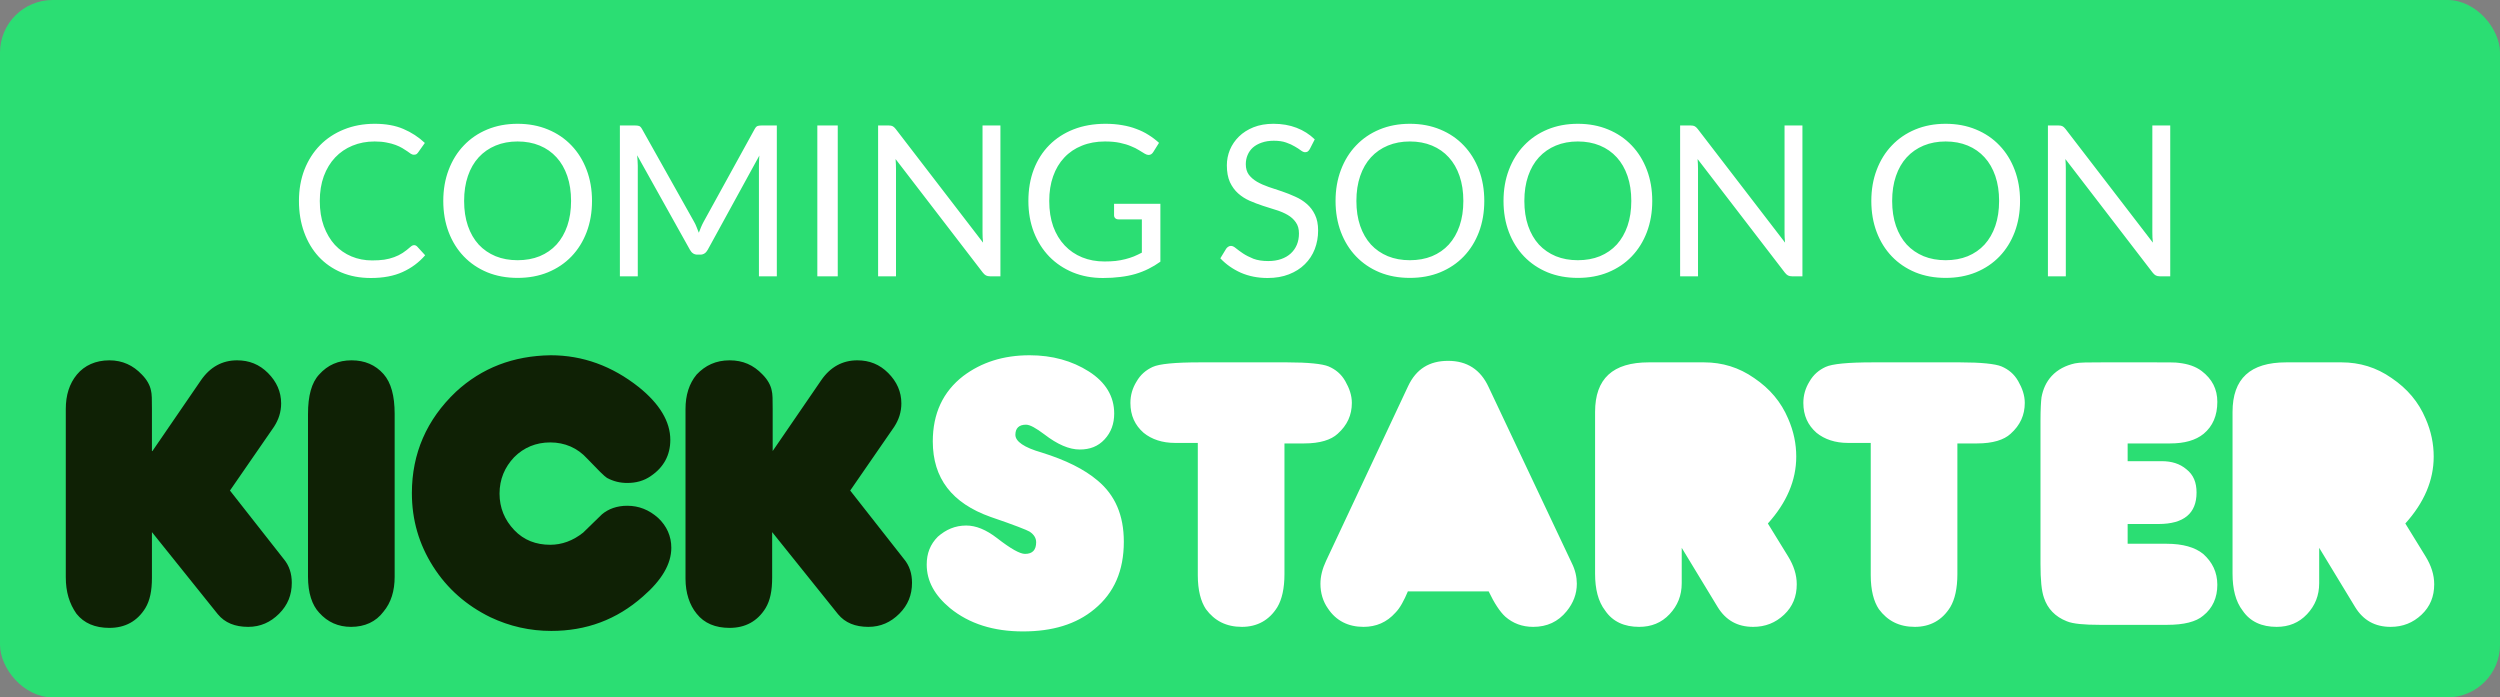
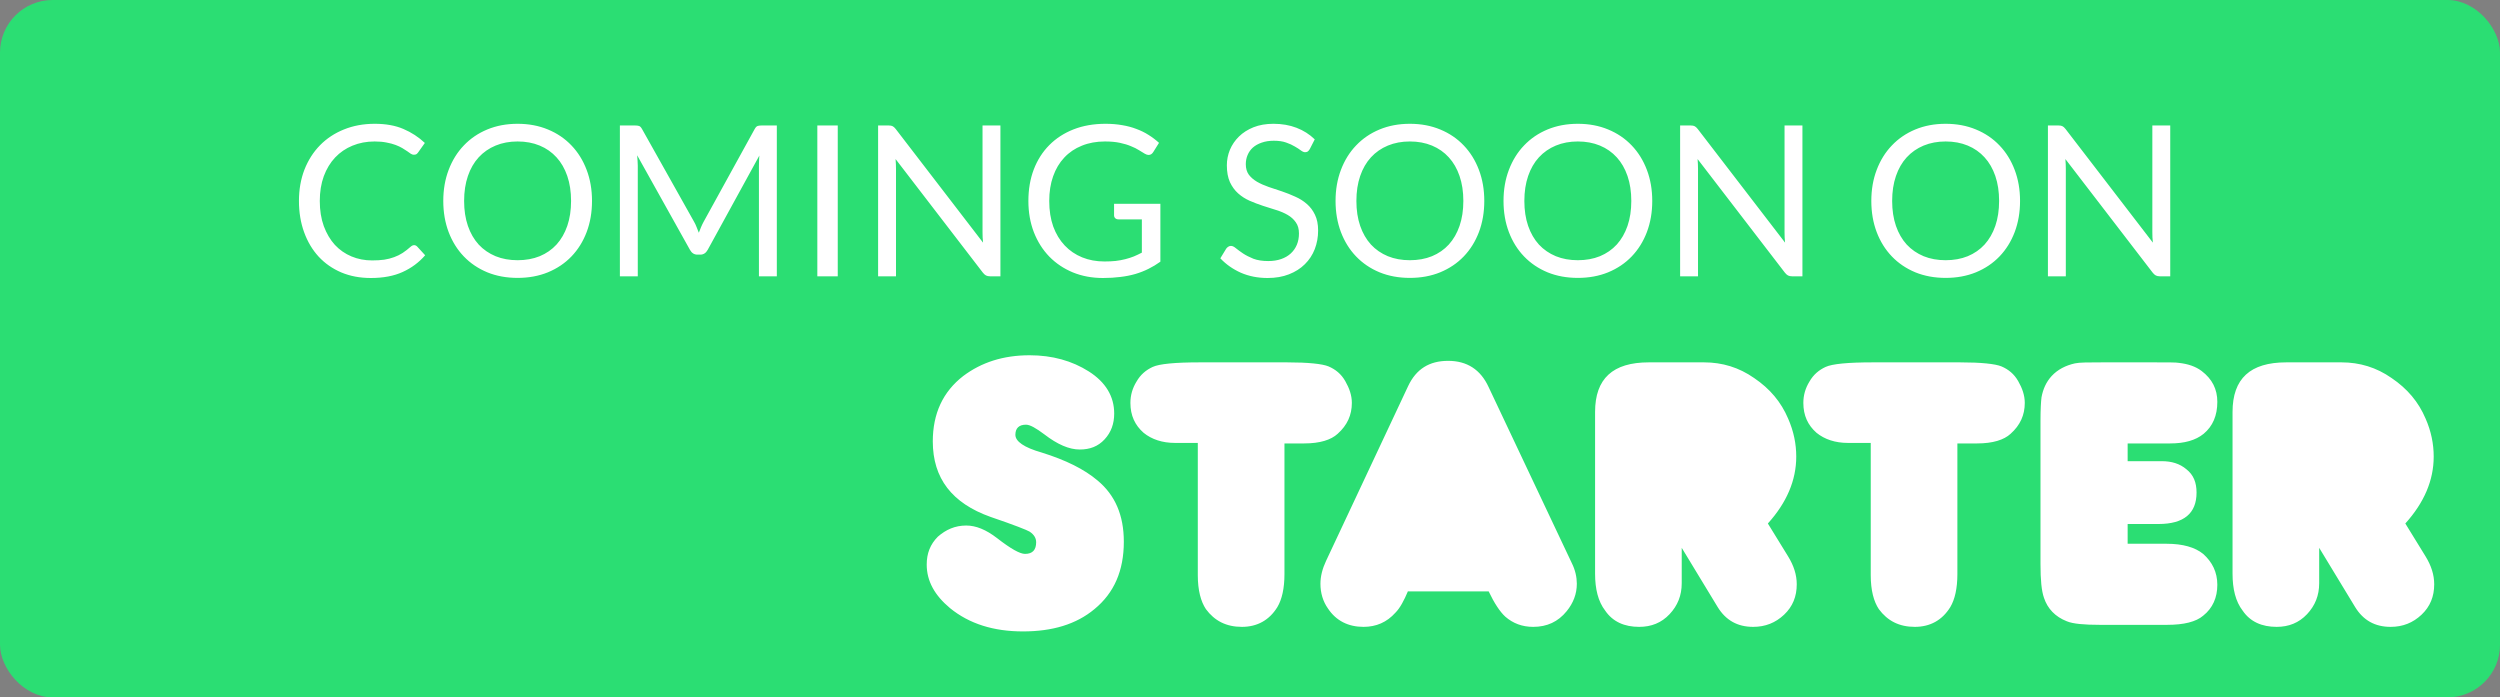
<svg xmlns="http://www.w3.org/2000/svg" fill="none" viewBox="0 0 190 53" height="53" width="190">
  <rect x="0" y="0" width="190" height="53" fill="#808080" stroke="none" />
  <rect fill="#2BDE73" rx="4" height="53" width="190" />
-   <path fill="#0F2105" d="M11.585 34.279L15.282 28.887C15.976 27.886 16.9 27.385 18.017 27.385C18.941 27.385 19.711 27.693 20.366 28.348C21.02 29.003 21.367 29.773 21.367 30.659C21.367 31.313 21.175 31.891 20.828 32.43L17.477 37.282L21.56 42.481C21.983 42.982 22.176 43.598 22.176 44.291C22.176 45.216 21.868 45.986 21.213 46.641C20.558 47.295 19.788 47.642 18.864 47.642C17.863 47.642 17.092 47.334 16.553 46.679L11.547 40.44V43.906C11.547 44.908 11.393 45.639 11.046 46.217C10.43 47.218 9.506 47.719 8.312 47.719C7.234 47.719 6.386 47.372 5.809 46.641C5.27 45.87 5 44.985 5 43.868V31.082C5 30.042 5.27 29.157 5.847 28.463C6.425 27.77 7.272 27.385 8.312 27.385C9.313 27.385 10.122 27.77 10.777 28.463C11.162 28.849 11.393 29.272 11.47 29.657C11.547 29.927 11.547 30.389 11.547 31.082V34.279H11.585ZM29.994 31.467V43.829C29.994 44.908 29.724 45.793 29.146 46.486C28.569 47.257 27.721 47.642 26.682 47.642C25.719 47.642 24.91 47.295 24.256 46.563C23.716 45.986 23.408 45.062 23.408 43.829V31.467C23.408 30.081 23.678 29.08 24.256 28.463C24.91 27.732 25.719 27.385 26.72 27.385C27.721 27.385 28.53 27.732 29.146 28.425C29.724 29.08 29.994 30.081 29.994 31.467ZM41.855 27C44.281 27 46.515 27.809 48.556 29.426C50.135 30.697 50.944 32.045 50.944 33.431C50.944 34.587 50.443 35.511 49.48 36.166C48.941 36.551 48.325 36.705 47.67 36.705C47.131 36.705 46.63 36.589 46.13 36.32C45.937 36.204 45.437 35.703 44.628 34.856C43.896 34.047 42.933 33.624 41.816 33.624C40.738 33.624 39.814 34.009 39.082 34.741C38.35 35.511 37.965 36.435 37.965 37.514C37.965 38.592 38.35 39.516 39.082 40.286C39.814 41.056 40.738 41.403 41.816 41.403C42.702 41.403 43.549 41.095 44.32 40.479C44.782 40.017 45.282 39.555 45.745 39.092C46.245 38.669 46.9 38.438 47.67 38.438C48.556 38.438 49.326 38.746 50.019 39.362C50.674 39.978 51.02 40.748 51.02 41.634C51.02 42.867 50.289 44.099 48.864 45.331C46.861 47.103 44.551 47.95 41.894 47.95C40.276 47.95 38.736 47.603 37.272 46.91C35.462 46.024 33.999 44.754 32.92 43.059C31.842 41.365 31.303 39.516 31.303 37.475C31.303 34.471 32.42 31.891 34.653 29.773C36.617 27.963 39.005 27.038 41.855 27ZM58.723 34.279L62.42 28.887C63.113 27.886 64.037 27.385 65.154 27.385C66.078 27.385 66.849 27.693 67.503 28.348C68.158 29.003 68.504 29.773 68.504 30.659C68.504 31.313 68.312 31.891 67.965 32.43L64.615 37.282L68.697 42.481C69.121 42.982 69.313 43.598 69.313 44.291C69.313 45.216 69.005 45.986 68.35 46.641C67.696 47.295 66.925 47.642 66.001 47.642C65 47.642 64.23 47.334 63.691 46.679L58.684 40.44V43.906C58.684 44.908 58.53 45.639 58.184 46.217C57.567 47.218 56.643 47.719 55.449 47.719C54.371 47.719 53.524 47.372 52.946 46.641C52.407 45.986 52.099 45.062 52.099 43.983V31.082C52.099 30.042 52.368 29.157 52.946 28.463C53.601 27.77 54.41 27.385 55.449 27.385C56.451 27.385 57.259 27.732 57.953 28.463C58.338 28.849 58.569 29.272 58.646 29.657C58.723 29.927 58.723 30.389 58.723 31.082V34.279Z" />
  <path fill="white" d="M73.434 39.94C74.165 39.94 74.936 40.248 75.783 40.902C76.823 41.711 77.516 42.096 77.901 42.096C78.479 42.096 78.748 41.788 78.748 41.211C78.748 40.902 78.594 40.633 78.248 40.402C78.055 40.286 77.092 39.901 75.282 39.285C72.356 38.245 70.892 36.358 70.892 33.547C70.892 31.429 71.662 29.773 73.203 28.579C74.589 27.539 76.245 27 78.248 27C79.981 27 81.483 27.424 82.753 28.232C84.024 29.041 84.679 30.119 84.679 31.429C84.679 32.199 84.448 32.854 83.947 33.393C83.447 33.932 82.83 34.163 82.06 34.163C81.251 34.163 80.366 33.778 79.365 33.008C78.748 32.546 78.286 32.276 77.978 32.276C77.439 32.276 77.169 32.546 77.169 33.046C77.169 33.547 77.824 34.009 79.172 34.394C81.02 34.972 82.407 35.665 83.408 36.512C84.756 37.629 85.411 39.169 85.411 41.172C85.411 43.367 84.679 45.062 83.177 46.294C81.791 47.449 79.981 47.988 77.747 47.988C75.513 47.988 73.665 47.411 72.201 46.217C71.046 45.254 70.43 44.176 70.43 42.905C70.43 42.058 70.7 41.365 71.277 40.787C71.893 40.248 72.587 39.94 73.434 39.94ZM91.033 33.662H89.3C88.338 33.662 87.529 33.393 86.913 32.892C86.258 32.315 85.911 31.583 85.911 30.62C85.911 30.042 86.065 29.503 86.374 29.003C86.681 28.463 87.105 28.117 87.606 27.886C88.106 27.655 89.3 27.539 91.187 27.539H97.811C99.429 27.539 100.507 27.655 100.969 27.847C101.508 28.078 101.932 28.425 102.24 28.964C102.548 29.503 102.741 30.042 102.741 30.62C102.741 31.544 102.394 32.315 101.662 32.969C101.162 33.431 100.314 33.701 99.121 33.701H97.619V43.637C97.619 44.715 97.426 45.562 97.079 46.14C96.463 47.141 95.539 47.642 94.384 47.642C93.19 47.642 92.304 47.18 91.649 46.294C91.264 45.716 91.033 44.869 91.033 43.714V33.662ZM107.015 44.908C106.707 45.639 106.399 46.217 106.053 46.563C105.398 47.295 104.589 47.642 103.626 47.642C102.471 47.642 101.547 47.18 100.931 46.255C100.545 45.716 100.353 45.062 100.353 44.368C100.353 43.791 100.507 43.213 100.777 42.635L107.015 29.349C107.631 28.04 108.633 27.424 110.058 27.424C111.483 27.424 112.522 28.078 113.139 29.426L119.454 42.789C119.724 43.329 119.839 43.868 119.839 44.368C119.839 45.139 119.57 45.832 119.069 46.448C118.415 47.257 117.567 47.642 116.527 47.642C115.68 47.642 114.987 47.372 114.409 46.872C113.986 46.486 113.562 45.832 113.139 44.946H107.015V44.908ZM134.358 39.786L135.898 42.289C136.322 42.982 136.553 43.675 136.553 44.407C136.553 45.331 136.245 46.101 135.59 46.718C134.936 47.334 134.165 47.642 133.241 47.642C132.047 47.642 131.162 47.141 130.545 46.14L127.811 41.634V44.33C127.811 45.254 127.503 46.024 126.887 46.679C126.271 47.334 125.501 47.642 124.576 47.642C123.459 47.642 122.574 47.257 121.996 46.41C121.457 45.716 121.226 44.754 121.226 43.598V31.313C121.226 28.771 122.574 27.539 125.308 27.539H129.506C130.892 27.539 132.163 27.924 133.318 28.733C134.512 29.542 135.359 30.543 135.898 31.814C136.322 32.777 136.515 33.739 136.515 34.702C136.515 36.512 135.783 38.207 134.358 39.786ZM142.176 33.662H140.443C139.48 33.662 138.671 33.393 138.055 32.892C137.4 32.315 137.054 31.583 137.054 30.62C137.054 30.042 137.208 29.503 137.516 29.003C137.824 28.463 138.248 28.117 138.748 27.886C139.249 27.655 140.443 27.539 142.33 27.539H148.954C150.571 27.539 151.649 27.655 152.112 27.847C152.651 28.078 153.074 28.425 153.382 28.964C153.691 29.503 153.883 30.042 153.883 30.62C153.883 31.544 153.536 32.315 152.805 32.969C152.304 33.431 151.457 33.701 150.263 33.701H148.761V43.637C148.761 44.715 148.569 45.562 148.222 46.14C147.606 47.141 146.682 47.642 145.526 47.642C144.332 47.642 143.447 47.18 142.792 46.294C142.407 45.716 142.176 44.869 142.176 43.714V33.662ZM161.662 41.326H164.666C165.898 41.326 166.823 41.596 167.439 42.096C168.132 42.712 168.517 43.483 168.517 44.445C168.517 45.408 168.171 46.217 167.439 46.795C166.9 47.257 165.975 47.488 164.705 47.488H159.583C158.389 47.488 157.542 47.411 157.079 47.218C156.194 46.872 155.616 46.255 155.346 45.447C155.154 44.908 155.077 44.06 155.077 42.867V32.006C155.077 31.082 155.115 30.505 155.154 30.196C155.269 29.58 155.501 29.041 155.924 28.579C156.386 28.078 157.002 27.77 157.696 27.616C158.042 27.539 158.735 27.539 159.775 27.539H163.703C164.782 27.539 165.398 27.539 165.59 27.578C166.284 27.655 166.861 27.847 167.323 28.194C168.132 28.81 168.517 29.58 168.517 30.543C168.517 31.583 168.171 32.392 167.477 32.969C166.861 33.47 166.014 33.701 164.936 33.701H161.701V35.049H164.281C165.051 35.049 165.667 35.241 166.168 35.665C166.707 36.089 166.938 36.666 166.938 37.437C166.938 39.015 165.975 39.824 164.05 39.824H161.701V41.326H161.662ZM182.805 39.786L184.345 42.289C184.769 42.982 185 43.675 185 44.407C185 45.331 184.692 46.101 184.037 46.718C183.382 47.334 182.612 47.642 181.688 47.642C180.494 47.642 179.608 47.141 178.992 46.14L176.258 41.634V44.33C176.258 45.254 175.95 46.024 175.334 46.679C174.717 47.334 173.947 47.642 173.023 47.642C171.906 47.642 171.02 47.257 170.443 46.41C169.904 45.716 169.673 44.754 169.673 43.598V31.313C169.673 28.771 171.02 27.539 173.755 27.539H177.952C179.339 27.539 180.61 27.924 181.765 28.733C182.959 29.542 183.806 30.543 184.345 31.814C184.769 32.777 184.961 33.739 184.961 34.702C184.961 36.512 184.23 38.207 182.805 39.786Z" />
  <path fill="white" d="M31.472 18.632C31.557 18.632 31.635 18.667 31.704 18.736L32.312 19.4C31.843 19.944 31.272 20.368 30.6 20.672C29.933 20.976 29.128 21.128 28.184 21.128C27.357 21.128 26.608 20.987 25.936 20.704C25.264 20.416 24.691 20.016 24.216 19.504C23.741 18.987 23.373 18.368 23.112 17.648C22.851 16.928 22.72 16.136 22.72 15.272C22.72 14.408 22.859 13.616 23.136 12.896C23.419 12.176 23.813 11.557 24.32 11.04C24.827 10.523 25.432 10.123 26.136 9.84C26.845 9.552 27.627 9.408 28.48 9.408C29.323 9.408 30.048 9.539 30.656 9.8C31.269 10.061 31.813 10.416 32.288 10.864L31.784 11.576C31.747 11.629 31.704 11.675 31.656 11.712C31.608 11.744 31.539 11.76 31.448 11.76C31.379 11.76 31.304 11.736 31.224 11.688C31.149 11.635 31.059 11.571 30.952 11.496C30.845 11.421 30.72 11.341 30.576 11.256C30.432 11.171 30.261 11.091 30.064 11.016C29.867 10.941 29.637 10.88 29.376 10.832C29.115 10.779 28.813 10.752 28.472 10.752C27.859 10.752 27.296 10.859 26.784 11.072C26.277 11.28 25.84 11.579 25.472 11.968C25.104 12.357 24.816 12.832 24.608 13.392C24.405 13.952 24.304 14.579 24.304 15.272C24.304 15.987 24.405 16.624 24.608 17.184C24.816 17.744 25.096 18.219 25.448 18.608C25.805 18.992 26.227 19.285 26.712 19.488C27.197 19.691 27.72 19.792 28.28 19.792C28.621 19.792 28.928 19.773 29.2 19.736C29.472 19.693 29.723 19.629 29.952 19.544C30.187 19.459 30.403 19.352 30.6 19.224C30.803 19.091 31.005 18.933 31.208 18.752C31.299 18.672 31.387 18.632 31.472 18.632ZM44.993 15.272C44.993 16.131 44.857 16.92 44.585 17.64C44.313 18.355 43.929 18.971 43.433 19.488C42.937 20.005 42.34 20.408 41.641 20.696C40.948 20.979 40.18 21.12 39.337 21.12C38.495 21.12 37.727 20.979 37.033 20.696C36.34 20.408 35.745 20.005 35.249 19.488C34.753 18.971 34.369 18.355 34.097 17.64C33.825 16.92 33.689 16.131 33.689 15.272C33.689 14.413 33.825 13.627 34.097 12.912C34.369 12.192 34.753 11.573 35.249 11.056C35.745 10.533 36.34 10.128 37.033 9.84C37.727 9.552 38.495 9.408 39.337 9.408C40.18 9.408 40.948 9.552 41.641 9.84C42.34 10.128 42.937 10.533 43.433 11.056C43.929 11.573 44.313 12.192 44.585 12.912C44.857 13.627 44.993 14.413 44.993 15.272ZM43.401 15.272C43.401 14.568 43.305 13.936 43.113 13.376C42.921 12.816 42.649 12.344 42.297 11.96C41.945 11.571 41.519 11.272 41.017 11.064C40.516 10.856 39.956 10.752 39.337 10.752C38.724 10.752 38.166 10.856 37.665 11.064C37.164 11.272 36.734 11.571 36.377 11.96C36.025 12.344 35.753 12.816 35.561 13.376C35.369 13.936 35.273 14.568 35.273 15.272C35.273 15.976 35.369 16.608 35.561 17.168C35.753 17.723 36.025 18.195 36.377 18.584C36.734 18.968 37.164 19.264 37.665 19.472C38.166 19.675 38.724 19.776 39.337 19.776C39.956 19.776 40.516 19.675 41.017 19.472C41.519 19.264 41.945 18.968 42.297 18.584C42.649 18.195 42.921 17.723 43.113 17.168C43.305 16.608 43.401 15.976 43.401 15.272ZM52.751 16.856C52.825 16.984 52.889 17.12 52.943 17.264C53.001 17.403 53.057 17.544 53.111 17.688C53.164 17.539 53.22 17.397 53.279 17.264C53.337 17.125 53.404 16.987 53.479 16.848L57.359 9.8C57.428 9.677 57.5 9.603 57.575 9.576C57.649 9.549 57.756 9.536 57.895 9.536H59.039V21H57.679V12.576C57.679 12.464 57.681 12.344 57.687 12.216C57.692 12.088 57.7 11.957 57.711 11.824L53.783 18.992C53.649 19.232 53.463 19.352 53.223 19.352H52.999C52.759 19.352 52.572 19.232 52.439 18.992L48.423 11.8C48.439 11.939 48.449 12.075 48.455 12.208C48.465 12.341 48.471 12.464 48.471 12.576V21H47.111V9.536H48.255C48.393 9.536 48.5 9.549 48.575 9.576C48.649 9.603 48.721 9.677 48.791 9.8L52.751 16.856ZM63.669 21H62.117V9.536H63.669V21ZM67.536 9.536C67.674 9.536 67.776 9.555 67.84 9.592C67.909 9.624 67.986 9.693 68.072 9.8L74.712 18.44C74.696 18.301 74.685 18.168 74.68 18.04C74.674 17.907 74.672 17.779 74.672 17.656V9.536H76.032V21H75.248C75.125 21 75.021 20.979 74.936 20.936C74.856 20.893 74.776 20.821 74.696 20.72L68.064 12.088C68.074 12.221 68.082 12.352 68.088 12.48C68.093 12.608 68.096 12.725 68.096 12.832V21H66.736V9.536H67.536ZM83.942 19.872C84.251 19.872 84.534 19.859 84.79 19.832C85.051 19.8 85.296 19.755 85.525 19.696C85.755 19.637 85.971 19.568 86.174 19.488C86.376 19.403 86.579 19.307 86.781 19.2V16.672H85.005C84.904 16.672 84.822 16.643 84.757 16.584C84.699 16.525 84.669 16.453 84.669 16.368V15.488H88.189V19.888C87.901 20.096 87.6 20.277 87.285 20.432C86.976 20.587 86.643 20.717 86.285 20.824C85.933 20.925 85.555 21 85.15 21.048C84.744 21.101 84.304 21.128 83.829 21.128C82.998 21.128 82.235 20.987 81.541 20.704C80.848 20.416 80.251 20.016 79.749 19.504C79.248 18.987 78.856 18.368 78.573 17.648C78.296 16.928 78.157 16.136 78.157 15.272C78.157 14.397 78.293 13.6 78.566 12.88C78.843 12.16 79.235 11.544 79.742 11.032C80.254 10.515 80.87 10.115 81.59 9.832C82.315 9.549 83.126 9.408 84.022 9.408C84.475 9.408 84.896 9.443 85.285 9.512C85.675 9.576 86.035 9.672 86.365 9.8C86.701 9.923 87.011 10.075 87.293 10.256C87.576 10.432 87.84 10.632 88.085 10.856L87.645 11.56C87.555 11.704 87.438 11.776 87.293 11.776C87.208 11.776 87.115 11.747 87.013 11.688C86.88 11.613 86.731 11.523 86.566 11.416C86.4 11.309 86.198 11.208 85.957 11.112C85.723 11.011 85.443 10.925 85.118 10.856C84.797 10.787 84.416 10.752 83.974 10.752C83.328 10.752 82.744 10.859 82.222 11.072C81.699 11.28 81.254 11.581 80.885 11.976C80.517 12.365 80.235 12.84 80.037 13.4C79.84 13.955 79.742 14.579 79.742 15.272C79.742 15.997 79.843 16.645 80.046 17.216C80.254 17.781 80.544 18.261 80.918 18.656C81.291 19.051 81.734 19.352 82.246 19.56C82.757 19.768 83.323 19.872 83.942 19.872ZM99.545 11.328C99.497 11.408 99.447 11.469 99.393 11.512C99.34 11.549 99.271 11.568 99.185 11.568C99.095 11.568 98.988 11.523 98.865 11.432C98.748 11.341 98.596 11.243 98.409 11.136C98.228 11.024 98.007 10.923 97.745 10.832C97.489 10.741 97.177 10.696 96.809 10.696C96.463 10.696 96.156 10.744 95.889 10.84C95.623 10.931 95.399 11.056 95.217 11.216C95.041 11.376 94.908 11.565 94.817 11.784C94.727 11.997 94.681 12.229 94.681 12.48C94.681 12.8 94.759 13.067 94.913 13.28C95.073 13.488 95.281 13.667 95.537 13.816C95.799 13.965 96.092 14.096 96.417 14.208C96.748 14.315 97.084 14.427 97.425 14.544C97.772 14.661 98.108 14.795 98.433 14.944C98.764 15.088 99.057 15.272 99.313 15.496C99.575 15.72 99.783 15.995 99.937 16.32C100.097 16.645 100.177 17.045 100.177 17.52C100.177 18.021 100.092 18.493 99.921 18.936C99.751 19.373 99.5 19.755 99.169 20.08C98.844 20.405 98.441 20.661 97.961 20.848C97.487 21.035 96.945 21.128 96.337 21.128C95.596 21.128 94.919 20.995 94.305 20.728C93.697 20.456 93.177 20.091 92.745 19.632L93.193 18.896C93.236 18.837 93.287 18.789 93.345 18.752C93.409 18.709 93.479 18.688 93.553 18.688C93.665 18.688 93.793 18.749 93.937 18.872C94.081 18.989 94.26 19.12 94.473 19.264C94.692 19.408 94.953 19.541 95.257 19.664C95.567 19.781 95.943 19.84 96.385 19.84C96.753 19.84 97.081 19.789 97.369 19.688C97.657 19.587 97.9 19.445 98.097 19.264C98.3 19.077 98.455 18.856 98.561 18.6C98.668 18.344 98.721 18.059 98.721 17.744C98.721 17.397 98.641 17.115 98.481 16.896C98.327 16.672 98.121 16.485 97.865 16.336C97.609 16.187 97.316 16.061 96.985 15.96C96.66 15.853 96.324 15.747 95.977 15.64C95.636 15.528 95.3 15.4 94.969 15.256C94.644 15.112 94.353 14.925 94.097 14.696C93.841 14.467 93.633 14.181 93.473 13.84C93.319 13.493 93.241 13.067 93.241 12.56C93.241 12.155 93.319 11.763 93.473 11.384C93.633 11.005 93.863 10.669 94.161 10.376C94.46 10.083 94.828 9.848 95.265 9.672C95.708 9.496 96.215 9.408 96.785 9.408C97.425 9.408 98.009 9.509 98.537 9.712C99.065 9.915 99.527 10.208 99.921 10.592L99.545 11.328ZM112.806 15.272C112.806 16.131 112.67 16.92 112.398 17.64C112.126 18.355 111.742 18.971 111.246 19.488C110.75 20.005 110.152 20.408 109.454 20.696C108.76 20.979 107.992 21.12 107.15 21.12C106.307 21.12 105.539 20.979 104.846 20.696C104.152 20.408 103.558 20.005 103.062 19.488C102.566 18.971 102.182 18.355 101.91 17.64C101.638 16.92 101.502 16.131 101.502 15.272C101.502 14.413 101.638 13.627 101.91 12.912C102.182 12.192 102.566 11.573 103.062 11.056C103.558 10.533 104.152 10.128 104.846 9.84C105.539 9.552 106.307 9.408 107.15 9.408C107.992 9.408 108.76 9.552 109.454 9.84C110.152 10.128 110.75 10.533 111.246 11.056C111.742 11.573 112.126 12.192 112.398 12.912C112.67 13.627 112.806 14.413 112.806 15.272ZM111.214 15.272C111.214 14.568 111.118 13.936 110.926 13.376C110.734 12.816 110.462 12.344 110.11 11.96C109.758 11.571 109.331 11.272 108.83 11.064C108.328 10.856 107.768 10.752 107.15 10.752C106.536 10.752 105.979 10.856 105.478 11.064C104.976 11.272 104.547 11.571 104.19 11.96C103.838 12.344 103.566 12.816 103.374 13.376C103.182 13.936 103.086 14.568 103.086 15.272C103.086 15.976 103.182 16.608 103.374 17.168C103.566 17.723 103.838 18.195 104.19 18.584C104.547 18.968 104.976 19.264 105.478 19.472C105.979 19.675 106.536 19.776 107.15 19.776C107.768 19.776 108.328 19.675 108.83 19.472C109.331 19.264 109.758 18.968 110.11 18.584C110.462 18.195 110.734 17.723 110.926 17.168C111.118 16.608 111.214 15.976 111.214 15.272ZM125.571 15.272C125.571 16.131 125.435 16.92 125.163 17.64C124.891 18.355 124.507 18.971 124.011 19.488C123.515 20.005 122.918 20.408 122.219 20.696C121.526 20.979 120.758 21.12 119.915 21.12C119.073 21.12 118.305 20.979 117.611 20.696C116.918 20.408 116.323 20.005 115.827 19.488C115.331 18.971 114.947 18.355 114.675 17.64C114.403 16.92 114.267 16.131 114.267 15.272C114.267 14.413 114.403 13.627 114.675 12.912C114.947 12.192 115.331 11.573 115.827 11.056C116.323 10.533 116.918 10.128 117.611 9.84C118.305 9.552 119.073 9.408 119.915 9.408C120.758 9.408 121.526 9.552 122.219 9.84C122.918 10.128 123.515 10.533 124.011 11.056C124.507 11.573 124.891 12.192 125.163 12.912C125.435 13.627 125.571 14.413 125.571 15.272ZM123.979 15.272C123.979 14.568 123.883 13.936 123.691 13.376C123.499 12.816 123.227 12.344 122.875 11.96C122.523 11.571 122.097 11.272 121.595 11.064C121.094 10.856 120.534 10.752 119.915 10.752C119.302 10.752 118.745 10.856 118.243 11.064C117.742 11.272 117.313 11.571 116.955 11.96C116.603 12.344 116.331 12.816 116.139 13.376C115.947 13.936 115.851 14.568 115.851 15.272C115.851 15.976 115.947 16.608 116.139 17.168C116.331 17.723 116.603 18.195 116.955 18.584C117.313 18.968 117.742 19.264 118.243 19.472C118.745 19.675 119.302 19.776 119.915 19.776C120.534 19.776 121.094 19.675 121.595 19.472C122.097 19.264 122.523 18.968 122.875 18.584C123.227 18.195 123.499 17.723 123.691 17.168C123.883 16.608 123.979 15.976 123.979 15.272ZM128.489 9.536C128.628 9.536 128.729 9.555 128.793 9.592C128.862 9.624 128.94 9.693 129.025 9.8L135.665 18.44C135.649 18.301 135.638 18.168 135.633 18.04C135.628 17.907 135.625 17.779 135.625 17.656V9.536H136.985V21H136.201C136.078 21 135.974 20.979 135.889 20.936C135.809 20.893 135.729 20.821 135.649 20.72L129.017 12.088C129.028 12.221 129.036 12.352 129.041 12.48C129.046 12.608 129.049 12.725 129.049 12.832V21H127.689V9.536H128.489ZM153.524 15.272C153.524 16.131 153.388 16.92 153.116 17.64C152.844 18.355 152.46 18.971 151.964 19.488C151.468 20.005 150.871 20.408 150.172 20.696C149.479 20.979 148.711 21.12 147.868 21.12C147.026 21.12 146.258 20.979 145.564 20.696C144.871 20.408 144.276 20.005 143.78 19.488C143.284 18.971 142.9 18.355 142.628 17.64C142.356 16.92 142.22 16.131 142.22 15.272C142.22 14.413 142.356 13.627 142.628 12.912C142.9 12.192 143.284 11.573 143.78 11.056C144.276 10.533 144.871 10.128 145.564 9.84C146.258 9.552 147.026 9.408 147.868 9.408C148.711 9.408 149.479 9.552 150.172 9.84C150.871 10.128 151.468 10.533 151.964 11.056C152.46 11.573 152.844 12.192 153.116 12.912C153.388 13.627 153.524 14.413 153.524 15.272ZM151.932 15.272C151.932 14.568 151.836 13.936 151.644 13.376C151.452 12.816 151.18 12.344 150.828 11.96C150.476 11.571 150.05 11.272 149.548 11.064C149.047 10.856 148.487 10.752 147.868 10.752C147.255 10.752 146.698 10.856 146.196 11.064C145.695 11.272 145.266 11.571 144.908 11.96C144.556 12.344 144.284 12.816 144.092 13.376C143.9 13.936 143.804 14.568 143.804 15.272C143.804 15.976 143.9 16.608 144.092 17.168C144.284 17.723 144.556 18.195 144.908 18.584C145.266 18.968 145.695 19.264 146.196 19.472C146.698 19.675 147.255 19.776 147.868 19.776C148.487 19.776 149.047 19.675 149.548 19.472C150.05 19.264 150.476 18.968 150.828 18.584C151.18 18.195 151.452 17.723 151.644 17.168C151.836 16.608 151.932 15.976 151.932 15.272ZM156.442 9.536C156.581 9.536 156.682 9.555 156.746 9.592C156.815 9.624 156.893 9.693 156.978 9.8L163.618 18.44C163.602 18.301 163.591 18.168 163.586 18.04C163.581 17.907 163.578 17.779 163.578 17.656V9.536H164.938V21H164.154C164.031 21 163.927 20.979 163.842 20.936C163.762 20.893 163.682 20.821 163.602 20.72L156.97 12.088C156.981 12.221 156.989 12.352 156.994 12.48C156.999 12.608 157.002 12.725 157.002 12.832V21H155.642V9.536H156.442Z" />
</svg>